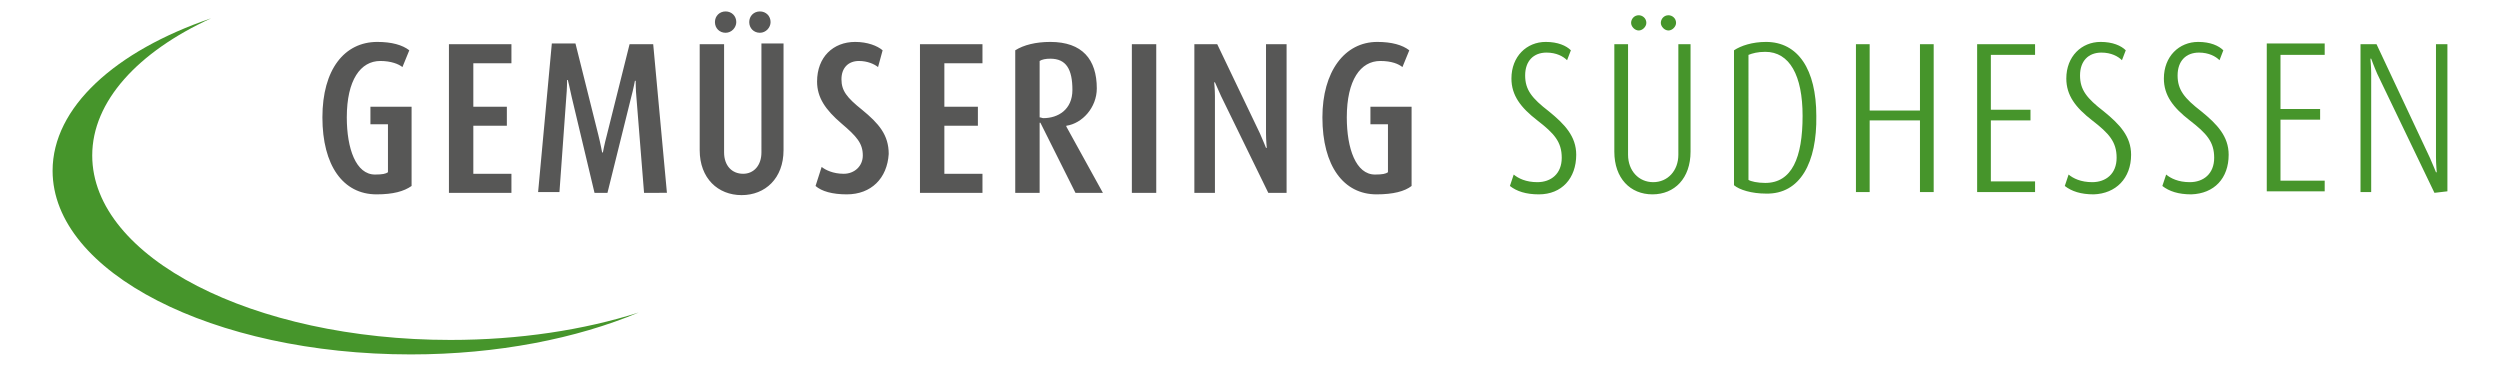
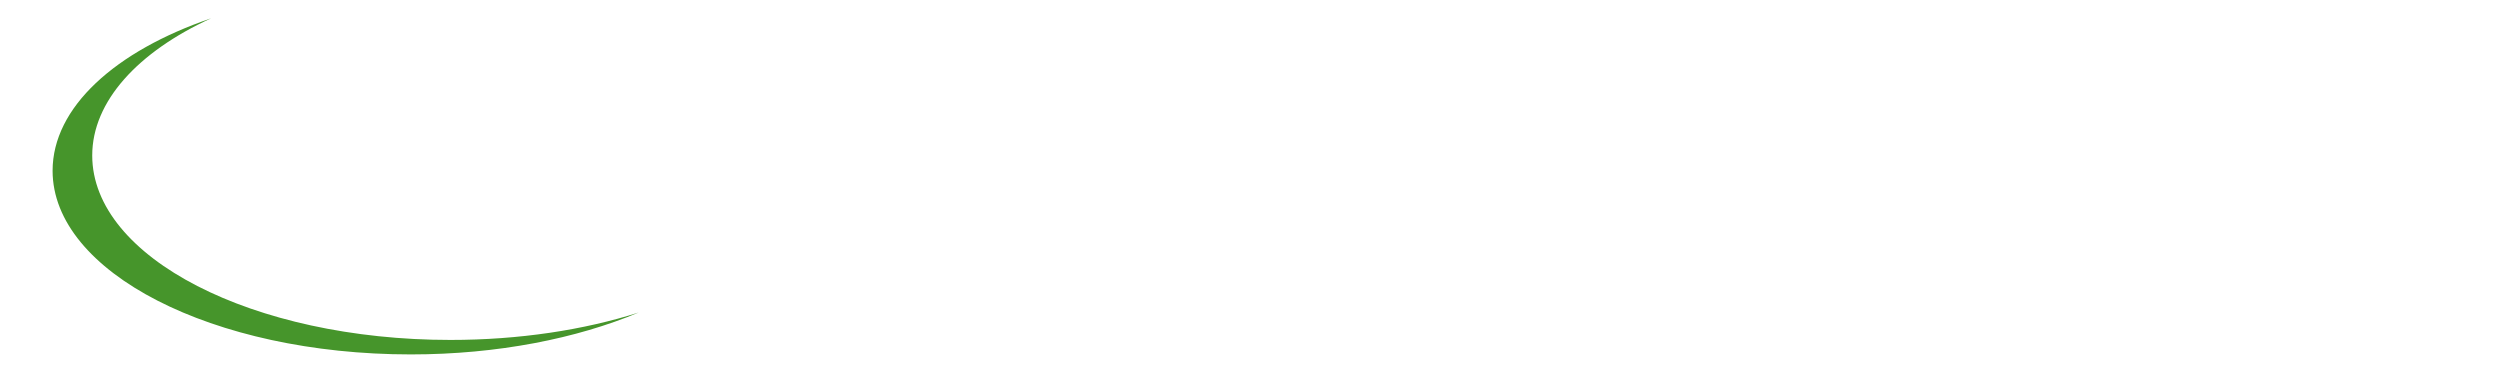
<svg xmlns="http://www.w3.org/2000/svg" version="1.1" id="Ebene_1" x="0px" y="0px" viewBox="0 0 328 48" style="enable-background:new 0 0 328 48;" xml:space="preserve">
  <style type="text/css">
	.st0{fill:#46952B;}
	.st1{fill:#575756;}
</style>
  <g>
    <path class="st0" d="M59.1,44.6c-25.9,0-47-10.8-47-24.2c0-7.1,6-13.6,15.6-18C15.1,6.7,6.9,14.1,6.9,22.4c0,13.3,21,24.1,47,24.1   c11.4,0,21.8-2.1,29.9-5.5C76.6,43.3,68.1,44.6,59.1,44.6" />
-     <path class="st1" d="M185.2,24.4V14h-5.4v2.3h2.3v6.3c-0.3,0.2-0.7,0.3-1.7,0.3c-2.5,0-3.7-3.4-3.7-7.5c0-4.9,1.8-7.4,4.4-7.4   c1.5,0,2.4,0.4,2.9,0.8l0.9-2.2c-0.9-0.7-2.3-1.1-4.2-1.1c-4.3,0-7.2,3.9-7.2,9.9c0,6.4,2.8,10.1,7.1,10.1   C182.8,25.5,184.3,25.1,185.2,24.4 M166.4,25.3l-6.2-12.7c-0.4-0.9-0.8-1.8-0.8-1.8h-0.1c0,0,0.1,0.9,0.1,1.8v12.7h-2.7V5.8h3   l5.6,11.7c0.4,0.9,0.8,1.9,0.8,1.9h0.1c0,0-0.1-1-0.1-1.9V5.8h2.7v19.5C169,25.3,166.4,25.3,166.4,25.3z M151.7,5.8h-3.2v19.5h3.2   V5.8z M137.8,7.7c-0.6,0-1.1,0.1-1.4,0.3v7.4c0.2,0,0.3,0.1,0.5,0.1c1.9,0,3.8-1.1,3.8-3.7C140.7,9.1,139.9,7.7,137.8,7.7    M141.1,25.3l-4.6-9.2h-0.1v9.2h-3.2V6.6c1.1-0.7,2.7-1.1,4.6-1.1c4.2,0,6.1,2.3,6.1,6.1c0,2.5-1.9,4.6-4,4.9v0.1l4.8,8.7   C144.6,25.3,141.1,25.3,141.1,25.3z M128.9,25.3v-2.5h-5v-6.3h4.4V14h-4.4V8.3h5V5.8h-8.2v19.5H128.9z M111.1,25.5   c-1.9,0-3.3-0.4-4.1-1.1l0.8-2.5c0.5,0.4,1.5,0.9,2.9,0.9c1.4,0,2.5-1,2.5-2.4c0-1.6-0.8-2.5-2.8-4.2c-2.1-1.8-3.2-3.4-3.2-5.5   c0-3.2,2.1-5.2,5-5.2c1.6,0,2.9,0.5,3.6,1.1l-0.6,2.2c-0.5-0.4-1.4-0.8-2.5-0.8c-1.4,0-2.3,0.9-2.3,2.4s0.7,2.4,2.7,4   c2.2,1.8,3.5,3.3,3.5,5.8C116.4,23.4,114.3,25.5,111.1,25.5 M101.1,2.9c0-0.8-0.6-1.4-1.4-1.4c-0.8,0-1.4,0.6-1.4,1.4   s0.6,1.4,1.4,1.4C100.5,4.3,101.1,3.6,101.1,2.9 M96.6,2.9c0-0.8-0.6-1.4-1.4-1.4s-1.4,0.6-1.4,1.4s0.6,1.4,1.4,1.4   S96.6,3.6,96.6,2.9 M102.8,19.7v-14h-2.9V20c0,1.7-1,2.8-2.4,2.8C96,22.8,95,21.7,95,20V5.8h-3.2v13.9c0,3.7,2.4,5.9,5.5,5.9   C100.4,25.6,102.8,23.4,102.8,19.7 M84.5,25.3l-1-12.5c-0.1-1-0.1-2.2-0.1-2.2h-0.1c0,0-0.2,1.1-0.5,2.2l-3.1,12.5h-1.7L75,12.7   c-0.2-1-0.5-2.2-0.5-2.2h-0.1c0,0,0,1.2-0.1,2.2l-0.9,12.5h-2.8l1.8-19.5h3.1l3,12C78.8,18.9,79,20,79,20h0.1c0,0,0.2-1.1,0.5-2.2   l3-12h3.1l1.8,19.5L84.5,25.3L84.5,25.3z M67.1,25.3v-2.5h-5v-6.3h4.4V14h-4.4V8.3h5V5.8h-8.2v19.5H67.1z M49.4,25.5   c-4.4,0-7.1-3.8-7.1-10.1s2.9-9.9,7.2-9.9c1.9,0,3.3,0.4,4.2,1.1l-0.9,2.2c-0.5-0.4-1.5-0.8-2.9-0.8c-2.6,0-4.4,2.5-4.4,7.4   c0,4.1,1.2,7.5,3.7,7.5c1,0,1.4-0.1,1.7-0.3v-6.3h-2.3V14H54v10.4C53,25.1,51.6,25.5,49.4,25.5" />
-     <path class="st0" d="M321.1,25.1V5.8h-1.5v14.8c0,0.9,0.1,2,0.1,2h-0.1c0,0-0.4-1-0.8-1.9l-7-14.9h-2.1v19.4h1.4V9.6   c0-0.8-0.1-1.9-0.1-1.9h0.1c0,0,0.4,1.1,0.8,2l7.5,15.6L321.1,25.1L321.1,25.1z M305,25.1v-1.4h-5.8v-8h5.2v-1.4h-5.2V7.2h5.8V5.7   h-7.6v19.4L305,25.1L305,25.1z M292.4,20.3c0-2.4-1.5-4-3.6-5.7c-2.2-1.7-3.1-2.8-3.1-4.7s1.1-3,2.8-3c1.3,0,2.2,0.5,2.7,1l0.5-1.3   c-0.6-0.6-1.7-1.1-3.3-1.1c-2.5,0-4.5,1.9-4.5,4.8c0,2.2,1.2,3.8,3.4,5.5c2.2,1.7,3.2,2.8,3.2,4.9s-1.4,3.2-3.2,3.2   c-1.5,0-2.5-0.5-3.1-1l-0.5,1.5c0.9,0.7,2.1,1.1,3.8,1.1C290.5,25.4,292.4,23.4,292.4,20.3 M279.6,20.3c0-2.4-1.5-4-3.6-5.7   c-2.2-1.7-3.1-2.8-3.1-4.7s1.1-3,2.8-3c1.3,0,2.2,0.5,2.7,1l0.5-1.3c-0.6-0.6-1.7-1.1-3.3-1.1c-2.5,0-4.5,1.9-4.5,4.8   c0,2.2,1.2,3.8,3.4,5.5c2.2,1.7,3.2,2.8,3.2,4.9s-1.4,3.2-3.2,3.2c-1.5,0-2.5-0.5-3.1-1l-0.5,1.5c0.9,0.7,2.1,1.1,3.8,1.1   C277.6,25.4,279.6,23.4,279.6,20.3 M267,25.2v-1.4h-5.8v-8h5.2v-1.4h-5.2V7.2h5.8V5.8h-7.6v19.4L267,25.2L267,25.2z M253.7,25.2   V5.8h-1.8v8.7h-6.6V5.8h-1.8v19.4h1.8v-9.4h6.6v9.4C251.9,25.2,253.7,25.2,253.7,25.2z M236.5,15.2c0,5.5-1.4,8.8-4.9,8.8   c-1,0-1.9-0.2-2.2-0.4V7.2c0.5-0.2,1.2-0.4,2.2-0.4C234.8,6.8,236.5,9.9,236.5,15.2 M238.3,15.2c0-6.1-2.4-9.7-6.6-9.7   c-1.8,0-3.3,0.5-4.2,1.1v17.7c0.7,0.6,2.3,1.1,4.2,1.1C236.2,25.5,238.4,21.3,238.3,15.2 M221.8,19.9V5.8h-1.6v14.5   c0,2.1-1.4,3.6-3.3,3.6c-1.9,0-3.3-1.5-3.3-3.6V5.8h-1.8v14.1c0,3.5,2.1,5.6,5,5.6S221.8,23.4,221.8,19.9 M216,3c0-0.6-0.5-1-1-1   c-0.6,0-1,0.5-1,1s0.5,1,1,1C215.5,4,216,3.5,216,3 M219.9,3c0-0.6-0.5-1-1-1c-0.6,0-1,0.5-1,1s0.5,1,1,1   C219.4,4,219.9,3.5,219.9,3 M206.8,20.3c0-2.4-1.5-4-3.6-5.7c-2.2-1.7-3.1-2.8-3.1-4.7s1.1-3,2.8-3c1.3,0,2.2,0.5,2.7,1l0.5-1.3   c-0.6-0.6-1.7-1.1-3.3-1.1c-2.5,0-4.5,1.9-4.5,4.8c0,2.2,1.2,3.8,3.4,5.5c2.2,1.7,3.2,2.8,3.2,4.9s-1.4,3.2-3.2,3.2   c-1.5,0-2.5-0.5-3.1-1l-0.5,1.5c0.9,0.7,2.1,1.1,3.8,1.1C204.9,25.5,206.8,23.4,206.8,20.3" />
  </g>
</svg>